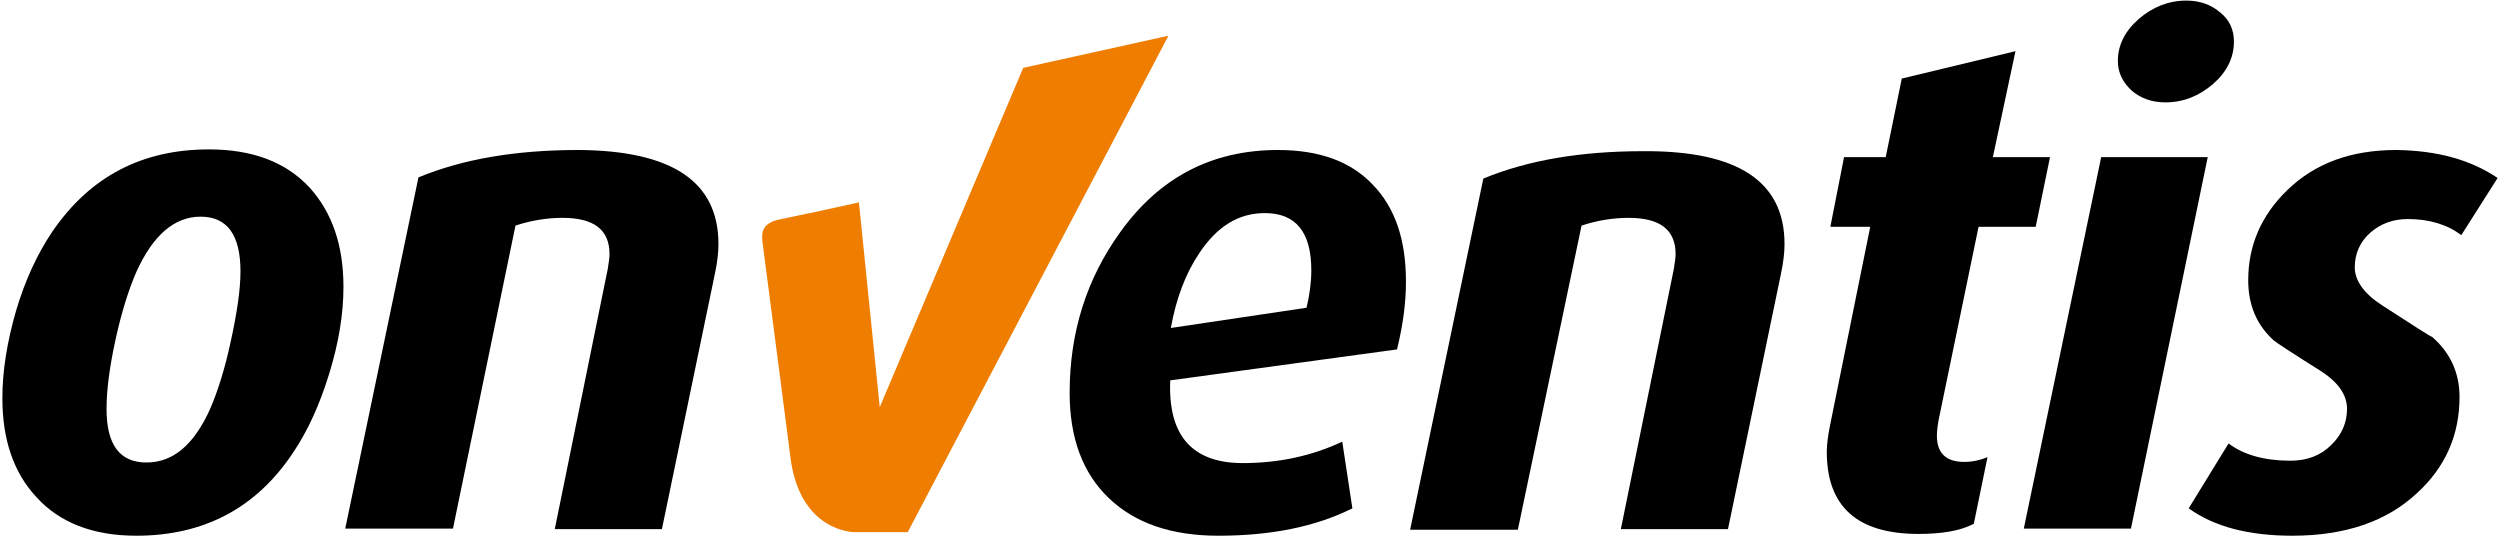
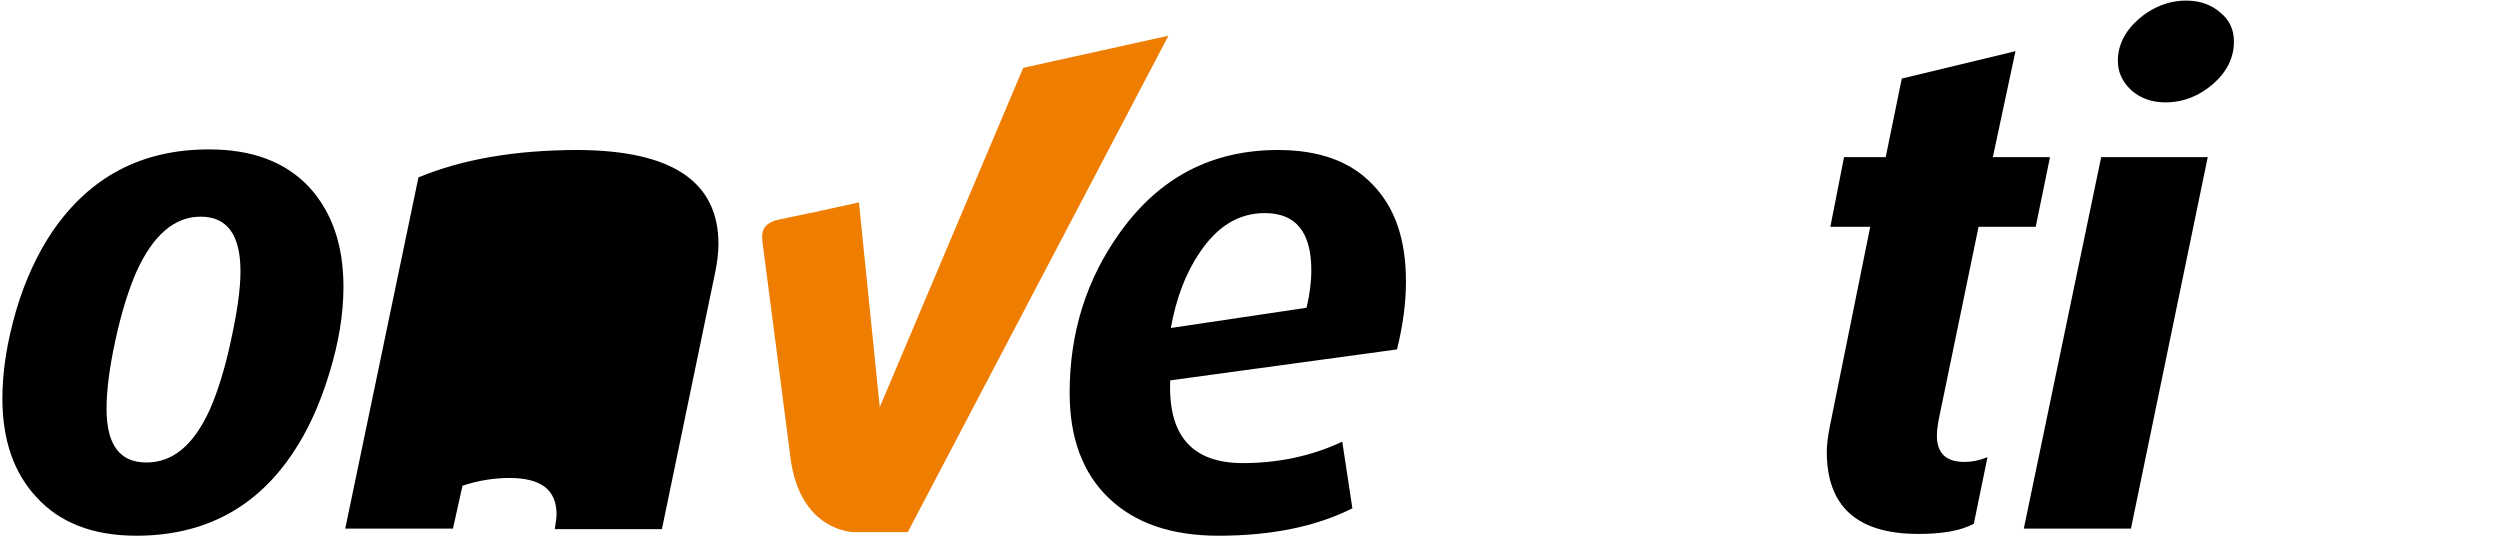
<svg xmlns="http://www.w3.org/2000/svg" id="Ebene_1" x="0px" y="0px" viewBox="0 0 420 90" style="enable-background:new 0 0 420 90;" xml:space="preserve">
  <style type="text/css"> .st0{fill:#000;} .st1{fill:#EF7D00;} </style>
  <g>
    <path class="st0" d="M40.4,45.6c0-6.1-2.2-9.2-6.7-9.2c-4.4,0-8,3.1-10.8,9.3c-1.3,3-2.5,6.8-3.5,11.4c-1,4.6-1.5,8.4-1.5,11.6 c0,6,2.2,9,6.7,9c4.5,0,8-3,10.7-9c1.3-3,2.5-6.8,3.5-11.5C39.8,52.6,40.4,48.7,40.4,45.6 M57.7,48.2c0,4.6-0.8,9.4-2.4,14.6 c-1.6,5.2-3.6,9.6-6.1,13.3C43,85.4,34.2,90,22.9,90c-7.3,0-12.9-2.2-16.8-6.5c-3.8-4.1-5.7-9.6-5.7-16.6c0-4.6,0.8-9.5,2.3-14.7 c1.5-5.1,3.6-9.6,6.1-13.3c6.3-9.2,15-13.8,26.3-13.8c7.3,0,12.9,2.1,16.9,6.4C55.8,35.7,57.7,41.2,57.7,48.2" />
-     <path class="st0" d="M120.7,41c0,1.5-0.2,3.1-0.6,5l-8.9,42.9h-18l8.9-43.7c0.2-1.2,0.3-2,0.3-2.5c0-4.1-2.6-6.1-7.9-6.1 c-2.5,0-5.2,0.4-7.9,1.3L76.1,88.8H58l12.3-59c7.5-3.1,16.4-4.6,26.9-4.6C112.9,25.3,120.7,30.5,120.7,41" />
+     <path class="st0" d="M120.7,41c0,1.5-0.2,3.1-0.6,5l-8.9,42.9h-18c0.2-1.2,0.3-2,0.3-2.5c0-4.1-2.6-6.1-7.9-6.1 c-2.5,0-5.2,0.4-7.9,1.3L76.1,88.8H58l12.3-59c7.5-3.1,16.4-4.6,26.9-4.6C112.9,25.3,120.7,30.5,120.7,41" />
    <path class="st0" d="M220.3,45.4c0-6.4-2.6-9.6-7.8-9.6c-4.4,0-8,2.2-11,6.7c-2.3,3.4-3.9,7.6-4.8,12.6l22.8-3.4 C220,49.6,220.3,47.5,220.3,45.4 M236.2,47.3c0,3.6-0.5,7.3-1.5,11.4l-38.1,5.2c-0.4,9.3,3.7,13.9,12.2,13.9c6,0,11.6-1.2,16.7-3.6 l1.7,11.2c-6.2,3.1-13.7,4.6-22.5,4.6c-7.9,0-14-2.1-18.4-6.3c-4.4-4.2-6.6-10.1-6.6-17.7c0-10.1,2.8-19.1,8.5-27 c6.6-9.2,15.4-13.8,26.5-13.8c6.9,0,12.2,1.9,15.9,5.8C234.4,34.9,236.2,40.3,236.2,47.3" />
-     <path class="st0" d="M299.8,41c0,1.5-0.2,3.1-0.6,5l-8.9,42.9h-18l8.9-43.7c0.2-1.2,0.3-2,0.3-2.5c0-4.1-2.6-6.1-7.9-6.1 c-2.5,0-5.2,0.4-7.9,1.3l-10.7,51.1h-18.1l12.3-59c7.5-3.1,16.4-4.6,26.9-4.6C292,25.3,299.8,30.5,299.8,41" />
    <path class="st0" d="M344.4,26.4l-2.4,11.7h-9.6l-6.7,32.4c-0.2,1.1-0.3,2-0.3,2.7c0,2.9,1.5,4.4,4.6,4.4c1.4,0,2.7-0.3,3.9-0.8 L331.6,88c-2.3,1.2-5.4,1.7-9.3,1.7c-10.3,0-15.4-4.6-15.4-13.8c0-1.2,0.2-2.8,0.6-4.7l6.7-33.1h-6.7l2.3-11.7h7l2.7-13.2l19.1-4.6 l-3.8,17.8H344.4z" />
    <path class="st0" d="M375.3,7c0,2.7-1.2,5.1-3.5,7.1c-2.3,2-5,3.1-8,3.1c-2.3,0-4.2-0.7-5.7-2c-1.5-1.4-2.3-3-2.3-5 c0-2.6,1.2-5,3.5-7c2.3-2,5-3.1,8-3.1c2.3,0,4.2,0.7,5.7,2C374.5,3.3,375.3,4.9,375.3,7 M370.9,26.4L358,88.8H340l13-62.4H370.9z" />
-     <path class="st0" d="M419.6,29.9l-6.1,9.6c-2.4-1.8-5.4-2.7-9-2.7c-2.5,0-4.6,0.8-6.3,2.3c-1.7,1.5-2.6,3.5-2.6,5.8 c0,2.2,1.5,4.4,4.6,6.4c5.4,3.5,8.2,5.3,8.4,5.3c3.1,2.7,4.6,6.1,4.6,10.1c0,6.4-2.4,11.8-7.1,16.1C401,87.6,394,90,385.1,90 c-7.3,0-13.1-1.5-17.4-4.6l6.7-10.9c2.5,1.9,6,2.9,10.4,2.9c2.8,0,5.1-0.9,6.8-2.6c1.8-1.7,2.7-3.8,2.7-6.1c0-2.3-1.4-4.4-4.3-6.3 c-5.1-3.2-7.8-5-8-5.2c-2.9-2.6-4.3-6-4.3-10.1c0-5.9,2.2-10.9,6.5-15.1c4.7-4.6,10.8-6.8,18.4-6.8C409.4,25.3,415,26.8,419.6,29.9 " />
    <path class="st1" d="M171.9,11.4l-24.1,57L144.3,34l-8.2,1.8c0,0-0.1,0-0.1,0l-5.2,1.1c-3.1,0.7-2.8,2.6-2.7,3.8 c1.2,9.1,4.7,36.2,4.7,36.2c1.6,12.5,10.7,12.5,10.7,12.5h0.3h5.6h3.1L196.3,6L171.9,11.4z" />
  </g>
</svg>